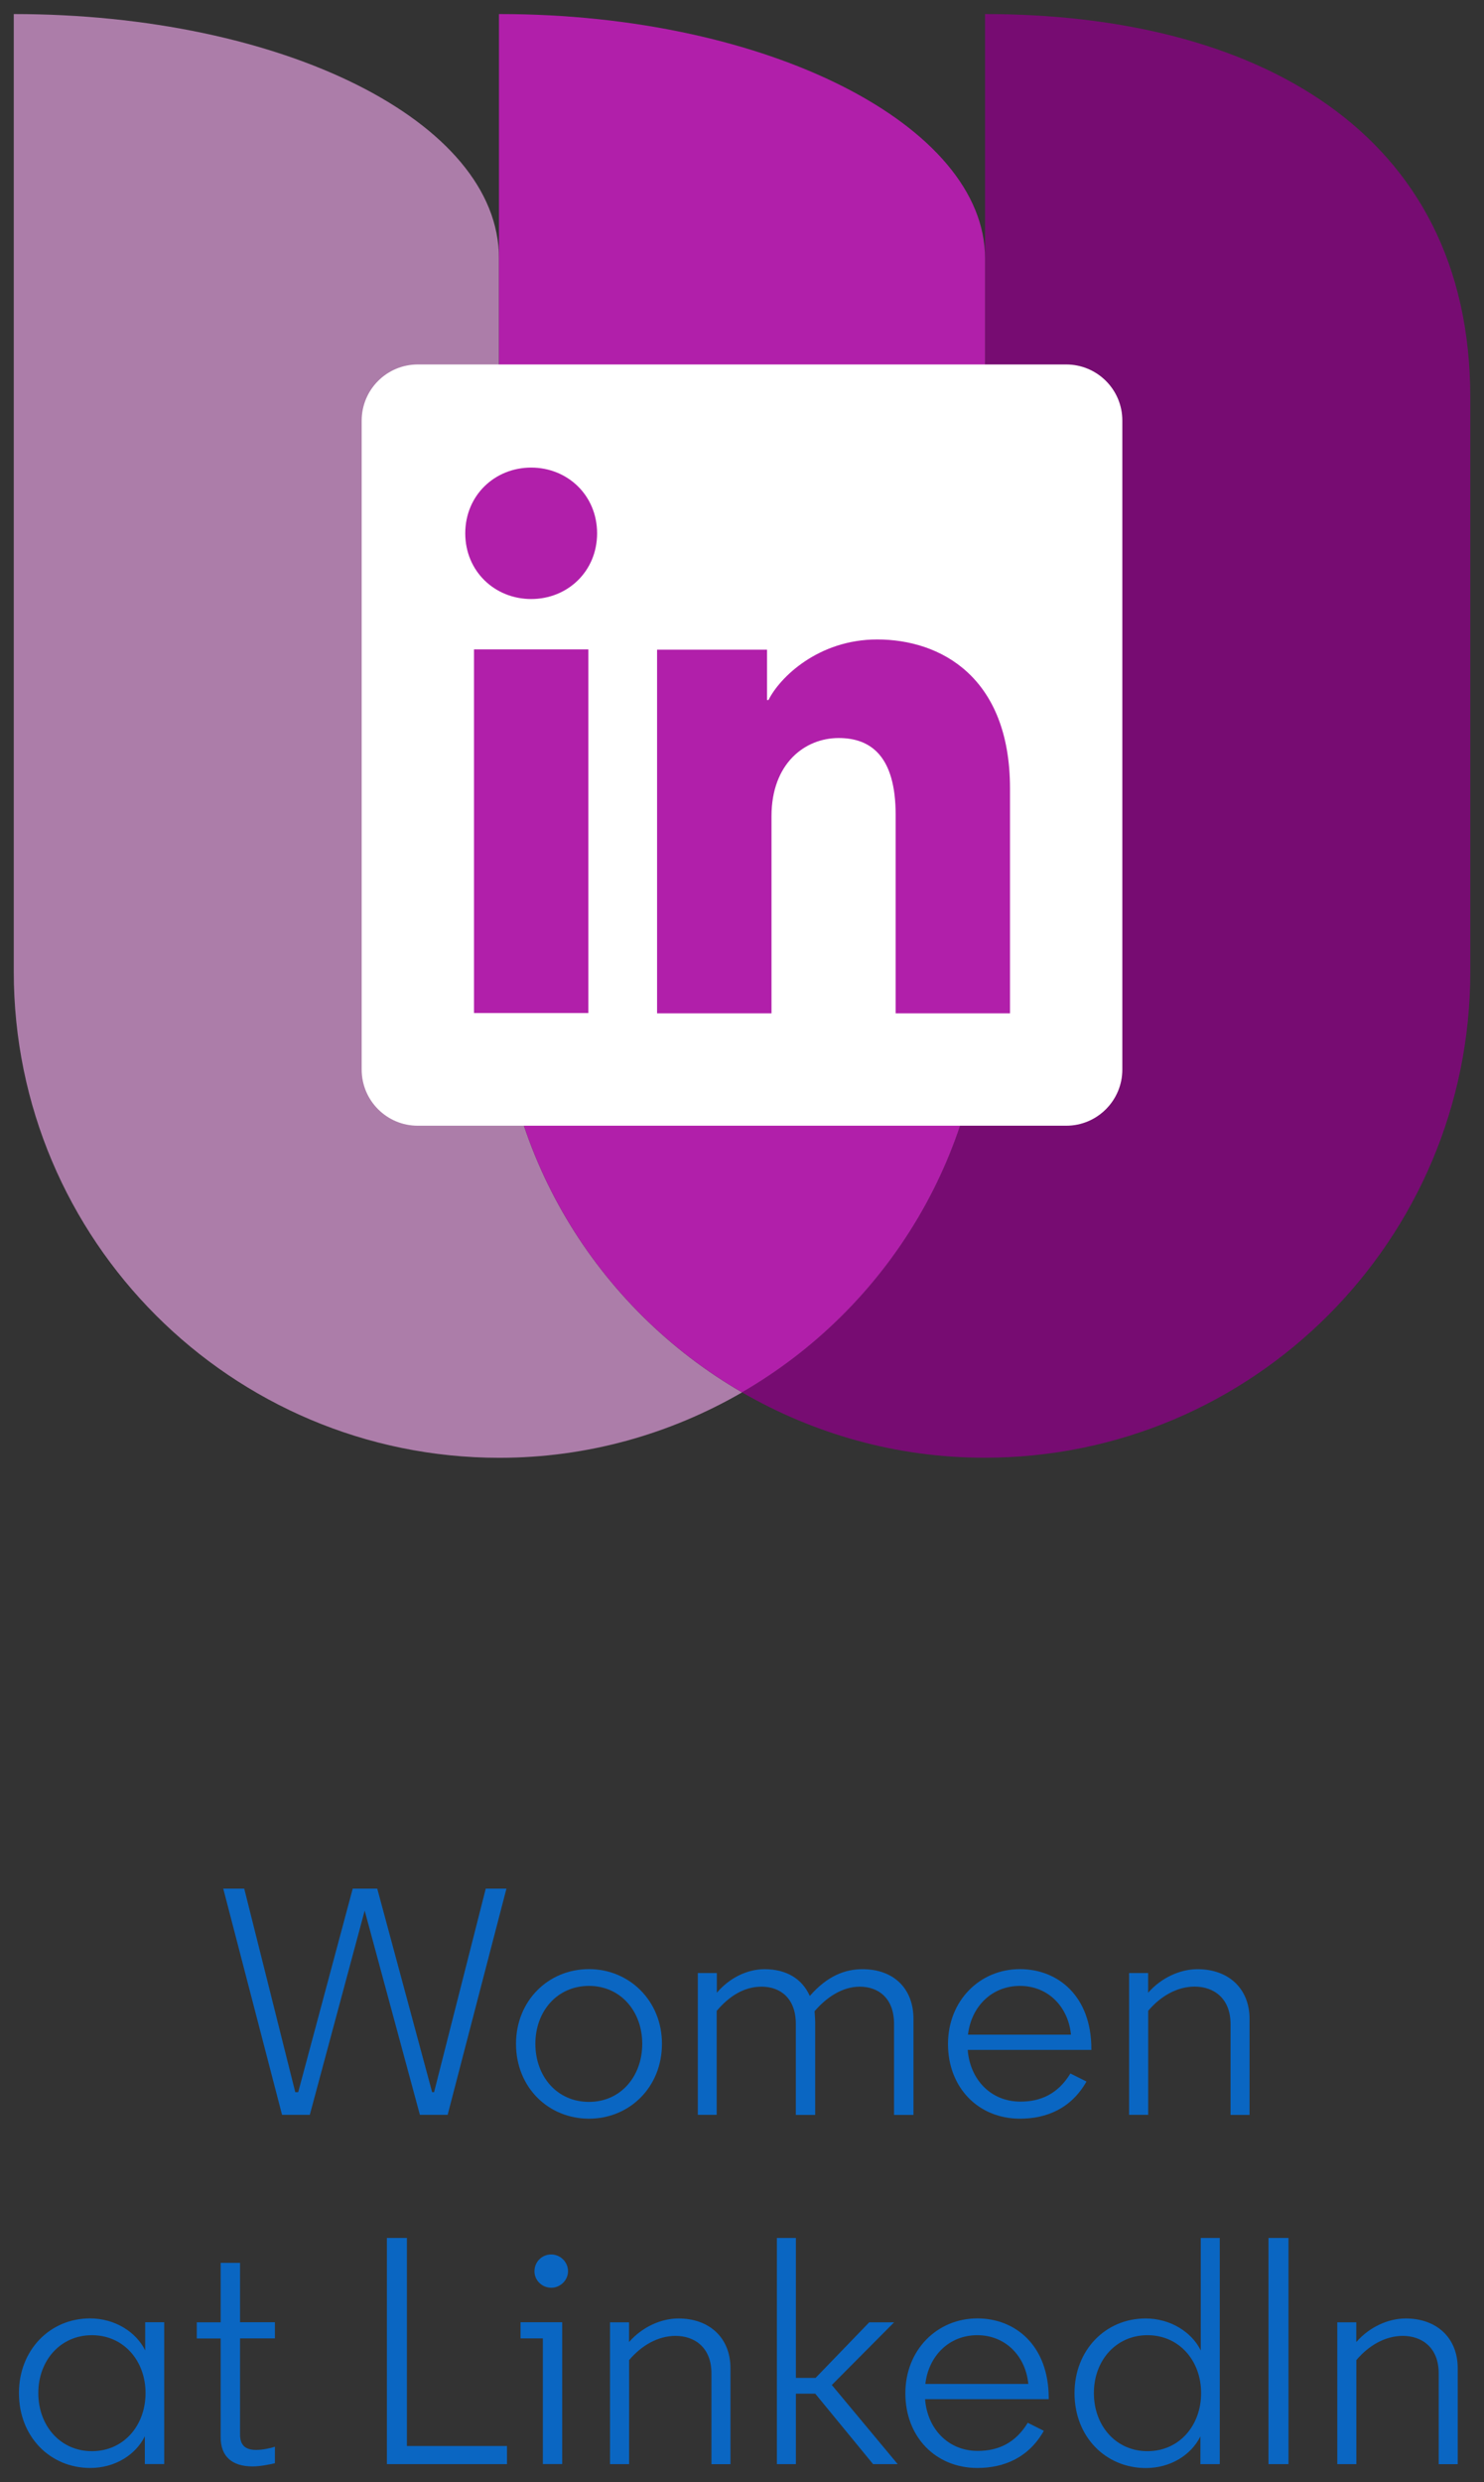
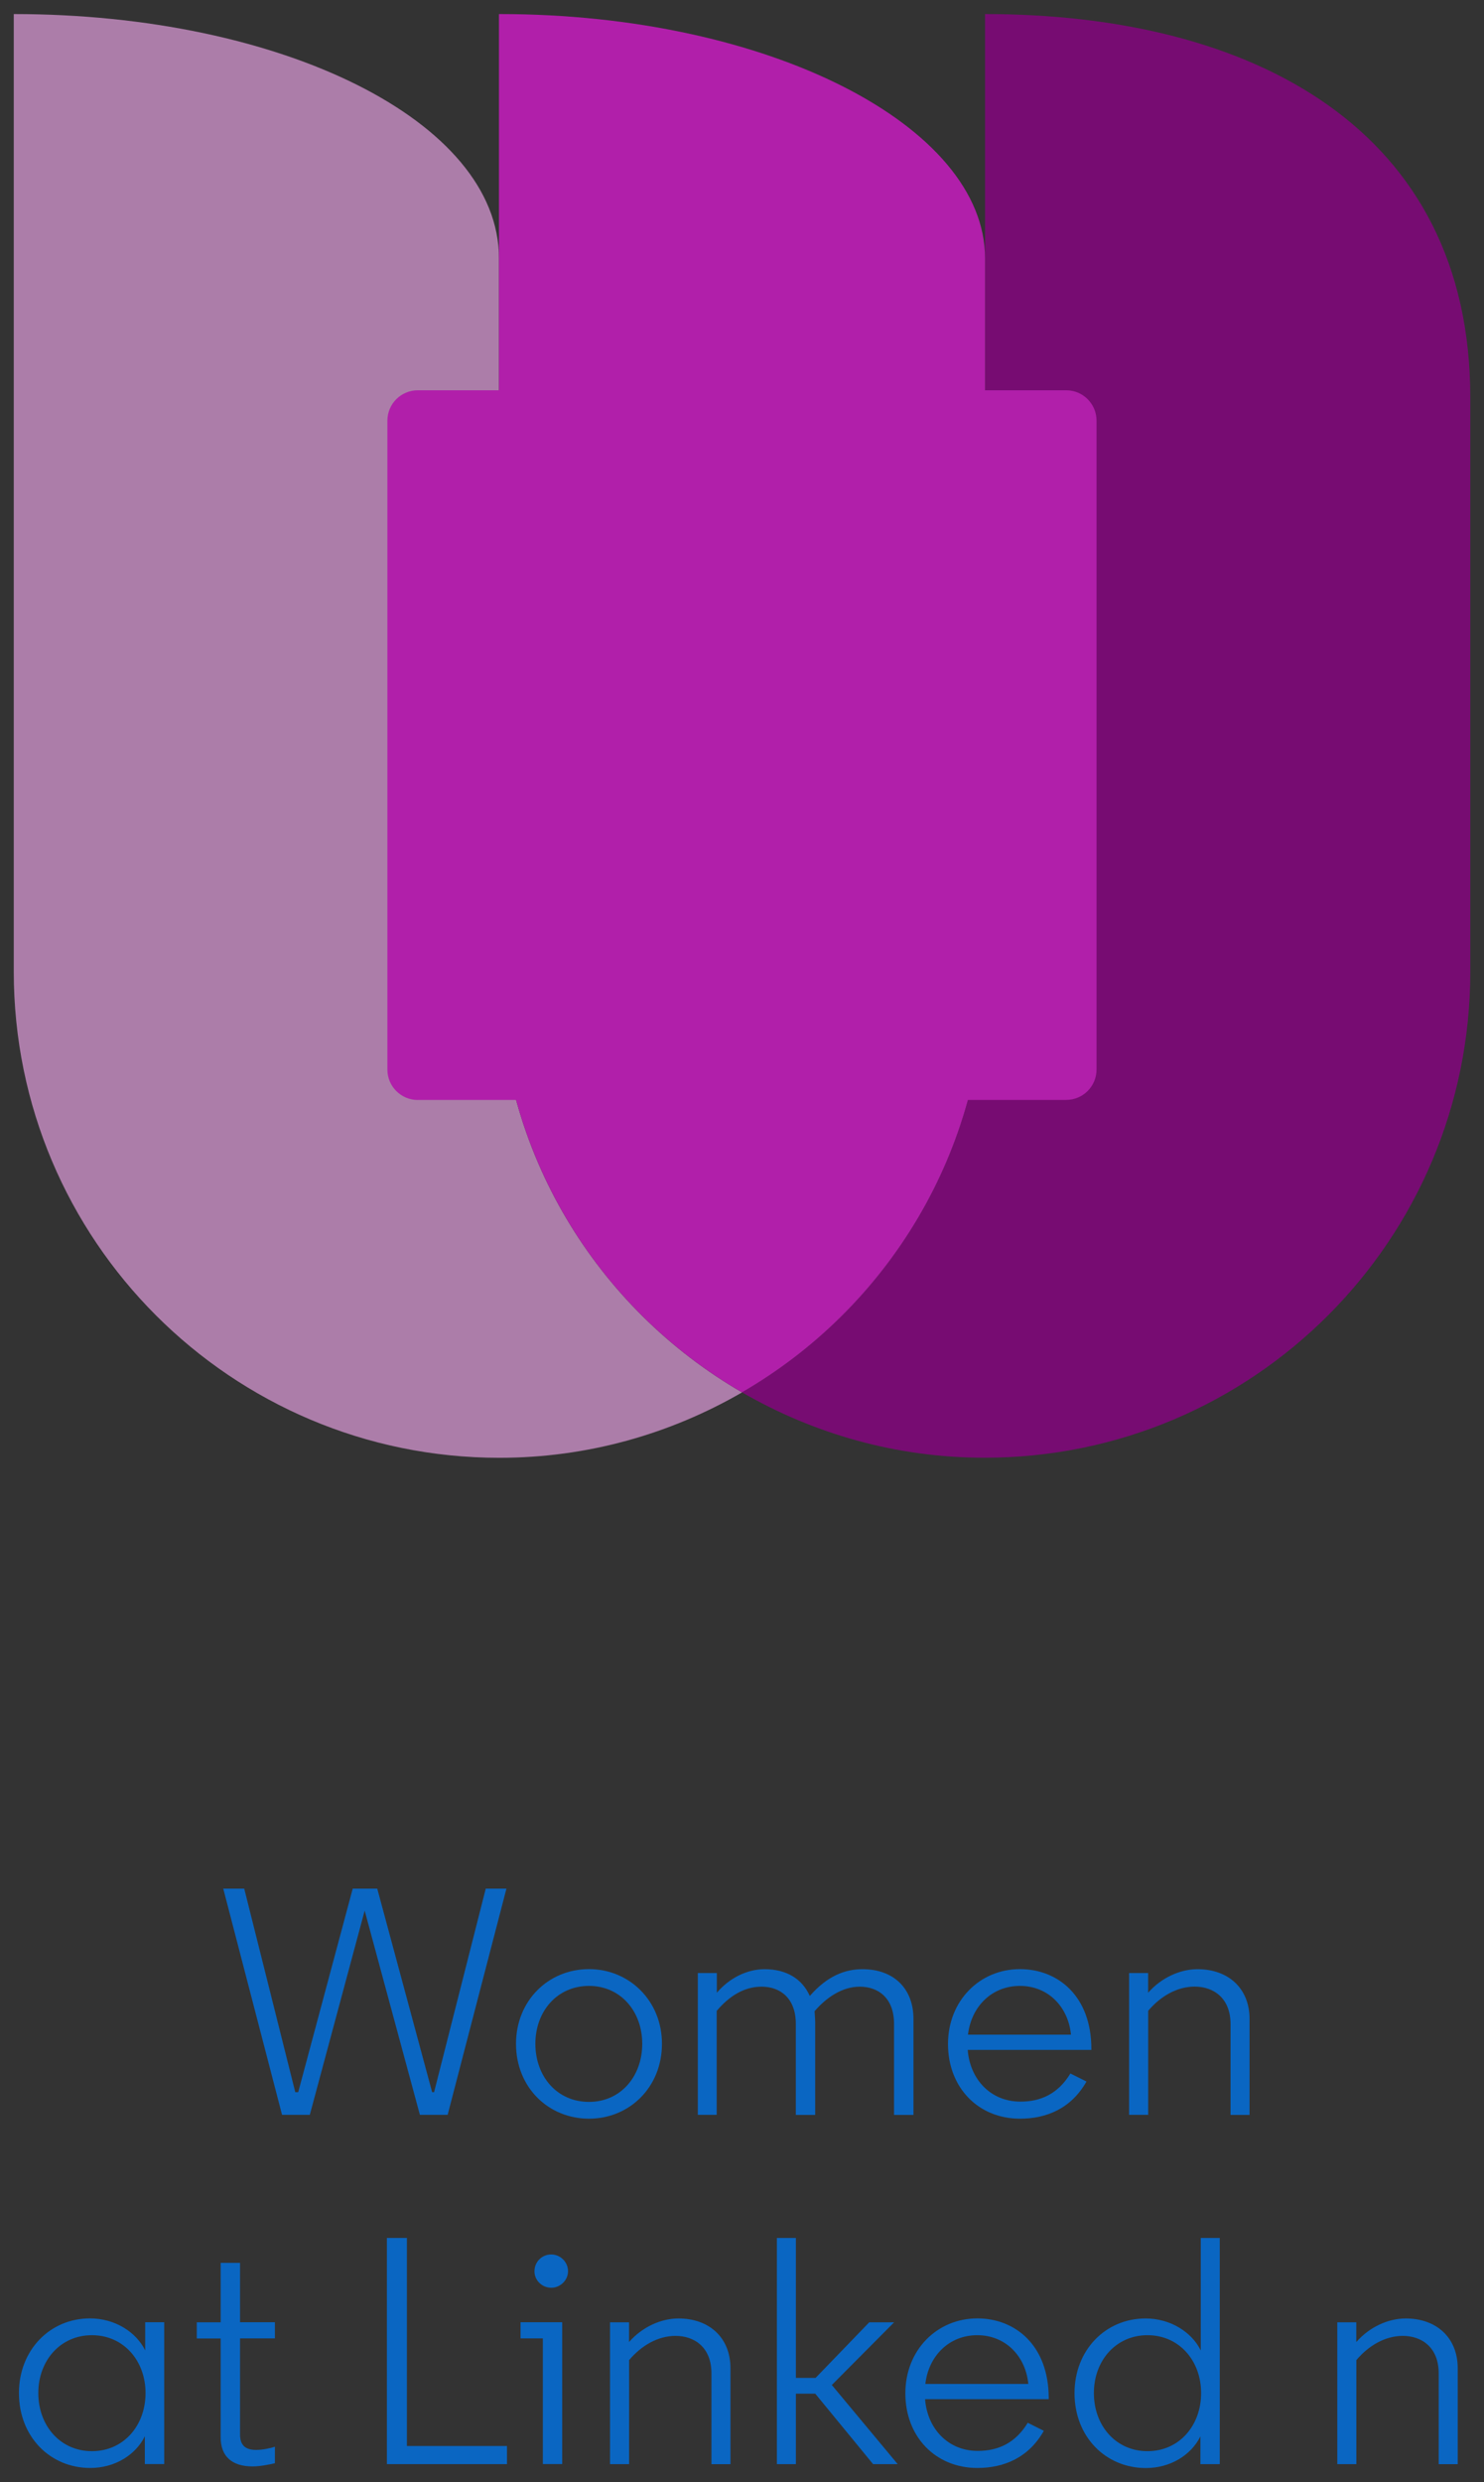
<svg xmlns="http://www.w3.org/2000/svg" version="1.1" id="Layer_1" x="0px" y="0px" viewBox="0 0 2123 3548" style="enable-background:new 0 0 2123 3548;" xml:space="preserve">
  <rect x="0" y="0" width="2123" height="3548" fill="#333333" stroke="none" />
  <style type="text/css">
	.st0{fill:#0A66C2;}
	.st1{fill:#770C72;}
	.st2{fill:#AC7DA9;}
	.st3{fill:#B11FAA;}
	.st4{fill:#FFFFFF;}
</style>
  <g>
    <g>
      <g>
        <path class="st0" d="M539.7,2699.8l78.5,290.9h2.8l73.9-290.9h29.6l-84.1,323.3h-39.7l-79-291.9l-78.5,291.9h-39.7l-84.1-323.3     h30l73,290.9h4.2l78-290.9H539.7z" />
        <path class="st0" d="M842.6,2814.8c57.7,0,104.4,45.3,104.4,106.7c0,62.3-46.6,107.1-104.4,107.1c-58.2,0-104.4-44.8-104.4-107.1     C738.3,2860,784.4,2814.8,842.6,2814.8z M842.6,2838.8c-45.7,0-76.7,36.5-76.7,82.7c0,46.6,30.9,83.1,76.7,83.1     c45.3,0,76.2-36.5,76.2-83.1C918.8,2875.3,887.9,2838.8,842.6,2838.8z" />
        <path class="st0" d="M1025.5,3023.1h-27.2v-202.7h27.2v28.2c18-21.2,43.4-33.7,68.3-33.7c31.9,0,54,14.3,64.7,38.3     c24.9-28.6,50.3-38.3,75.3-38.3c44.8,0,73,27.7,73,71.1v137.2H1279v-130.2c0-36.5-22.2-53.1-49-53.1c-24.9,0-47.6,15.2-64.7,35.1     c0,0,0.9,12,0.9,15.7v132.5h-27.7v-130.2c0-36.5-22.2-53.1-49-53.1c-25.4,0-46.6,13.9-64.2,34.6V3023.1z" />
        <path class="st0" d="M1554.3,2975.5c-21.7,38.3-56.8,53.1-95.1,53.1c-60,0-103-44.8-103-106.7c0-61.9,45.3-107.1,103-107.1     c54,0,102.1,38.3,102.1,114.1v1.4h-176.9c3.2,42,32.8,73.9,75.3,73.9c28.6,0,53.6-10.6,71.6-40.2L1554.3,2975.5z M1384.8,2908.5     h147.3c-3.7-39.3-32.3-69.7-73-69.7S1389.4,2868.8,1384.8,2908.5z" />
        <path class="st0" d="M1642.5,3023.1h-27.2v-202.7h27.2v28.2c18.5-21.2,45.3-33.7,70.7-33.7c44.3,0,74.4,27.7,74.4,71.1v137.2     h-27.2v-129.8c0-37.4-24.5-53.6-51.3-53.6c-25.4,0-49,13.9-66.5,34.6V3023.1z" />
        <path class="st0" d="M207.2,3482.6c-12.9,26.3-42.5,45.3-78,45.3c-57.7,0-102.1-44.8-102.1-107.1c0-61.4,44.3-106.7,101.6-106.7     c35.6,0,66,19.4,79,45.7v-40.2h27.2v202.7h-27.7V3482.6z M54.8,3420.8c0,46.6,31.4,83.1,76.7,83.1s76.7-36.5,76.7-83.1     c0-46.2-31.4-82.7-76.7-82.7S54.8,3374.6,54.8,3420.8z" />
        <path class="st0" d="M343.4,3234.6v85h49.9v23.1h-49.9v137.2c0,16.2,8.3,22.2,23.1,22.2c8.8,0,20.3-2.3,26.8-4.6v23.6     c-7.4,1.8-21.2,4.6-31.9,4.6c-29.1,0-45.7-13.9-45.7-41.6v-141.3h-34.2v-23.1h34.2v-85H343.4z" />
        <path class="st0" d="M553.5,3522.4v-323.3h28.6v297.4h143.2v25.9H553.5z" />
        <path class="st0" d="M776.6,3342.7h-31.9v-23.1h59.6v202.7h-27.7V3342.7z M764.6,3246.7c0-13.4,10.6-24,24-24     c12.9,0,24,10.6,24,24c0,12.9-11.1,23.6-24,23.6C775.2,3270.2,764.6,3259.6,764.6,3246.7z" />
        <path class="st0" d="M899.9,3522.4h-27.2v-202.7h27.2v28.2c18.5-21.2,45.3-33.7,70.7-33.7c44.3,0,74.4,27.7,74.4,71.1v137.2     h-27.2v-129.8c0-37.4-24.5-53.6-51.3-53.6c-25.4,0-49,13.9-66.5,34.6V3522.4z" />
        <path class="st0" d="M1138.6,3399.1h28.2l76.7-79.4h35.6l-89.1,89.6l94.2,113.1H1249l-82.7-100.7h-27.7v100.7h-27.2v-323.3h27.2     V3399.1z" />
        <path class="st0" d="M1493.3,3474.8c-21.7,38.3-56.8,53.1-95.1,53.1c-60,0-103-44.8-103-106.7c0-61.9,45.3-107.1,103-107.1     c54,0,102.1,38.3,102.1,114.1v1.4h-176.9c3.2,42,32.8,73.9,75.3,73.9c28.6,0,53.6-10.6,71.6-40.2L1493.3,3474.8z M1323.8,3407.8     h147.3c-3.7-39.3-32.3-69.7-73-69.7S1328.4,3368.1,1323.8,3407.8z" />
        <path class="st0" d="M1717.8,3199.1h27.2v323.3h-27.7v-39.7c-12.9,26.3-42.5,45.3-78,45.3c-57.7,0-102.1-44.8-102.1-107.1     c0-61.4,44.3-106.7,101.6-106.7c35.6,0,66,19.4,79,45.7V3199.1z M1564.9,3420.8c0,46.6,31.4,83.1,76.7,83.1s76.7-36.5,76.7-83.1     c0-46.2-31.4-82.7-76.7-82.7S1564.9,3374.6,1564.9,3420.8z" />
-         <path class="st0" d="M1814.7,3199.1h28.6v323.3h-28.6V3199.1z" />
        <path class="st0" d="M1940.3,3522.4h-27.2v-202.7h27.2v28.2c18.5-21.2,45.3-33.7,70.7-33.7c44.3,0,74.4,27.7,74.4,71.1v137.2     h-27.2v-129.8c0-37.4-24.5-53.6-51.3-53.6c-25.4,0-49,13.9-66.5,34.6V3522.4z" />
      </g>
    </g>
    <g>
      <path class="st1" d="M1409.2,20.1v1369c0,257.1-140.1,481.1-347.7,601.2c102.2,59.1,220.5,93.5,347.1,93.5h0    c383.7,0,694.8-311.1,694.8-694.8V568.2C2103.3,184.9,1792.6,20.1,1409.2,20.1L1409.2,20.1z" />
      <g>
        <path class="st2" d="M713.8,1389.1V369.2C713.8,173.2,403,20.1,19.7,20.1h0v1369c0,383.7,311.1,694.8,694.8,694.8h0     c126.6,0,244.9-34.4,347.1-93.5C853.9,1870.2,713.8,1646.2,713.8,1389.1z" />
      </g>
      <g>
        <path class="st3" d="M1409.2,1389.1V369.2c0-189.5-310.8-349.1-694.1-349.1h-1.3v1369c0,257.1,140.1,481.1,347.7,601.2     C1269.1,1870.2,1409.2,1646.2,1409.2,1389.1z" />
      </g>
    </g>
    <g>
      <g>
        <path class="st3" d="M597.7,1572.4c-24,0-43.5-19.5-43.5-43.4V601.3c0-24,19.5-43.4,43.5-43.4h927.6c24,0,43.4,19.5,43.4,43.4     v927.6c0,24-19.5,43.4-43.4,43.4H597.7z" />
      </g>
-       <path class="st4" d="M1525.3,521H597.7c-44.4,0-80.3,36-80.3,80.3v927.6c0,44.4,36,80.3,80.3,80.3h927.6c44.4,0,80.3-36,80.3-80.3    V601.3C1605.7,556.9,1569.7,521,1525.3,521z M841.7,1448.1H678.1V928.3h163.6V1448.1z M759.9,856.3c-52.1,0-94.3-39.7-94.3-93.9    c0-54.3,42.2-94,94.3-94c52.1,0,94.3,39.7,94.3,94C854.2,816.7,812,856.3,759.9,856.3z M1444.9,1448.5h-163.6v-283.9    c0-83.8-35.6-109.6-81.5-109.6c-48.5,0-96.1,36.5-96.1,111.7v281.8H940V928.7h157.3v72h2.1c15.8-32,71.1-86.6,155.5-86.6    c91.3,0,190,54.2,190,212.9V1448.5z" />
    </g>
  </g>
</svg>